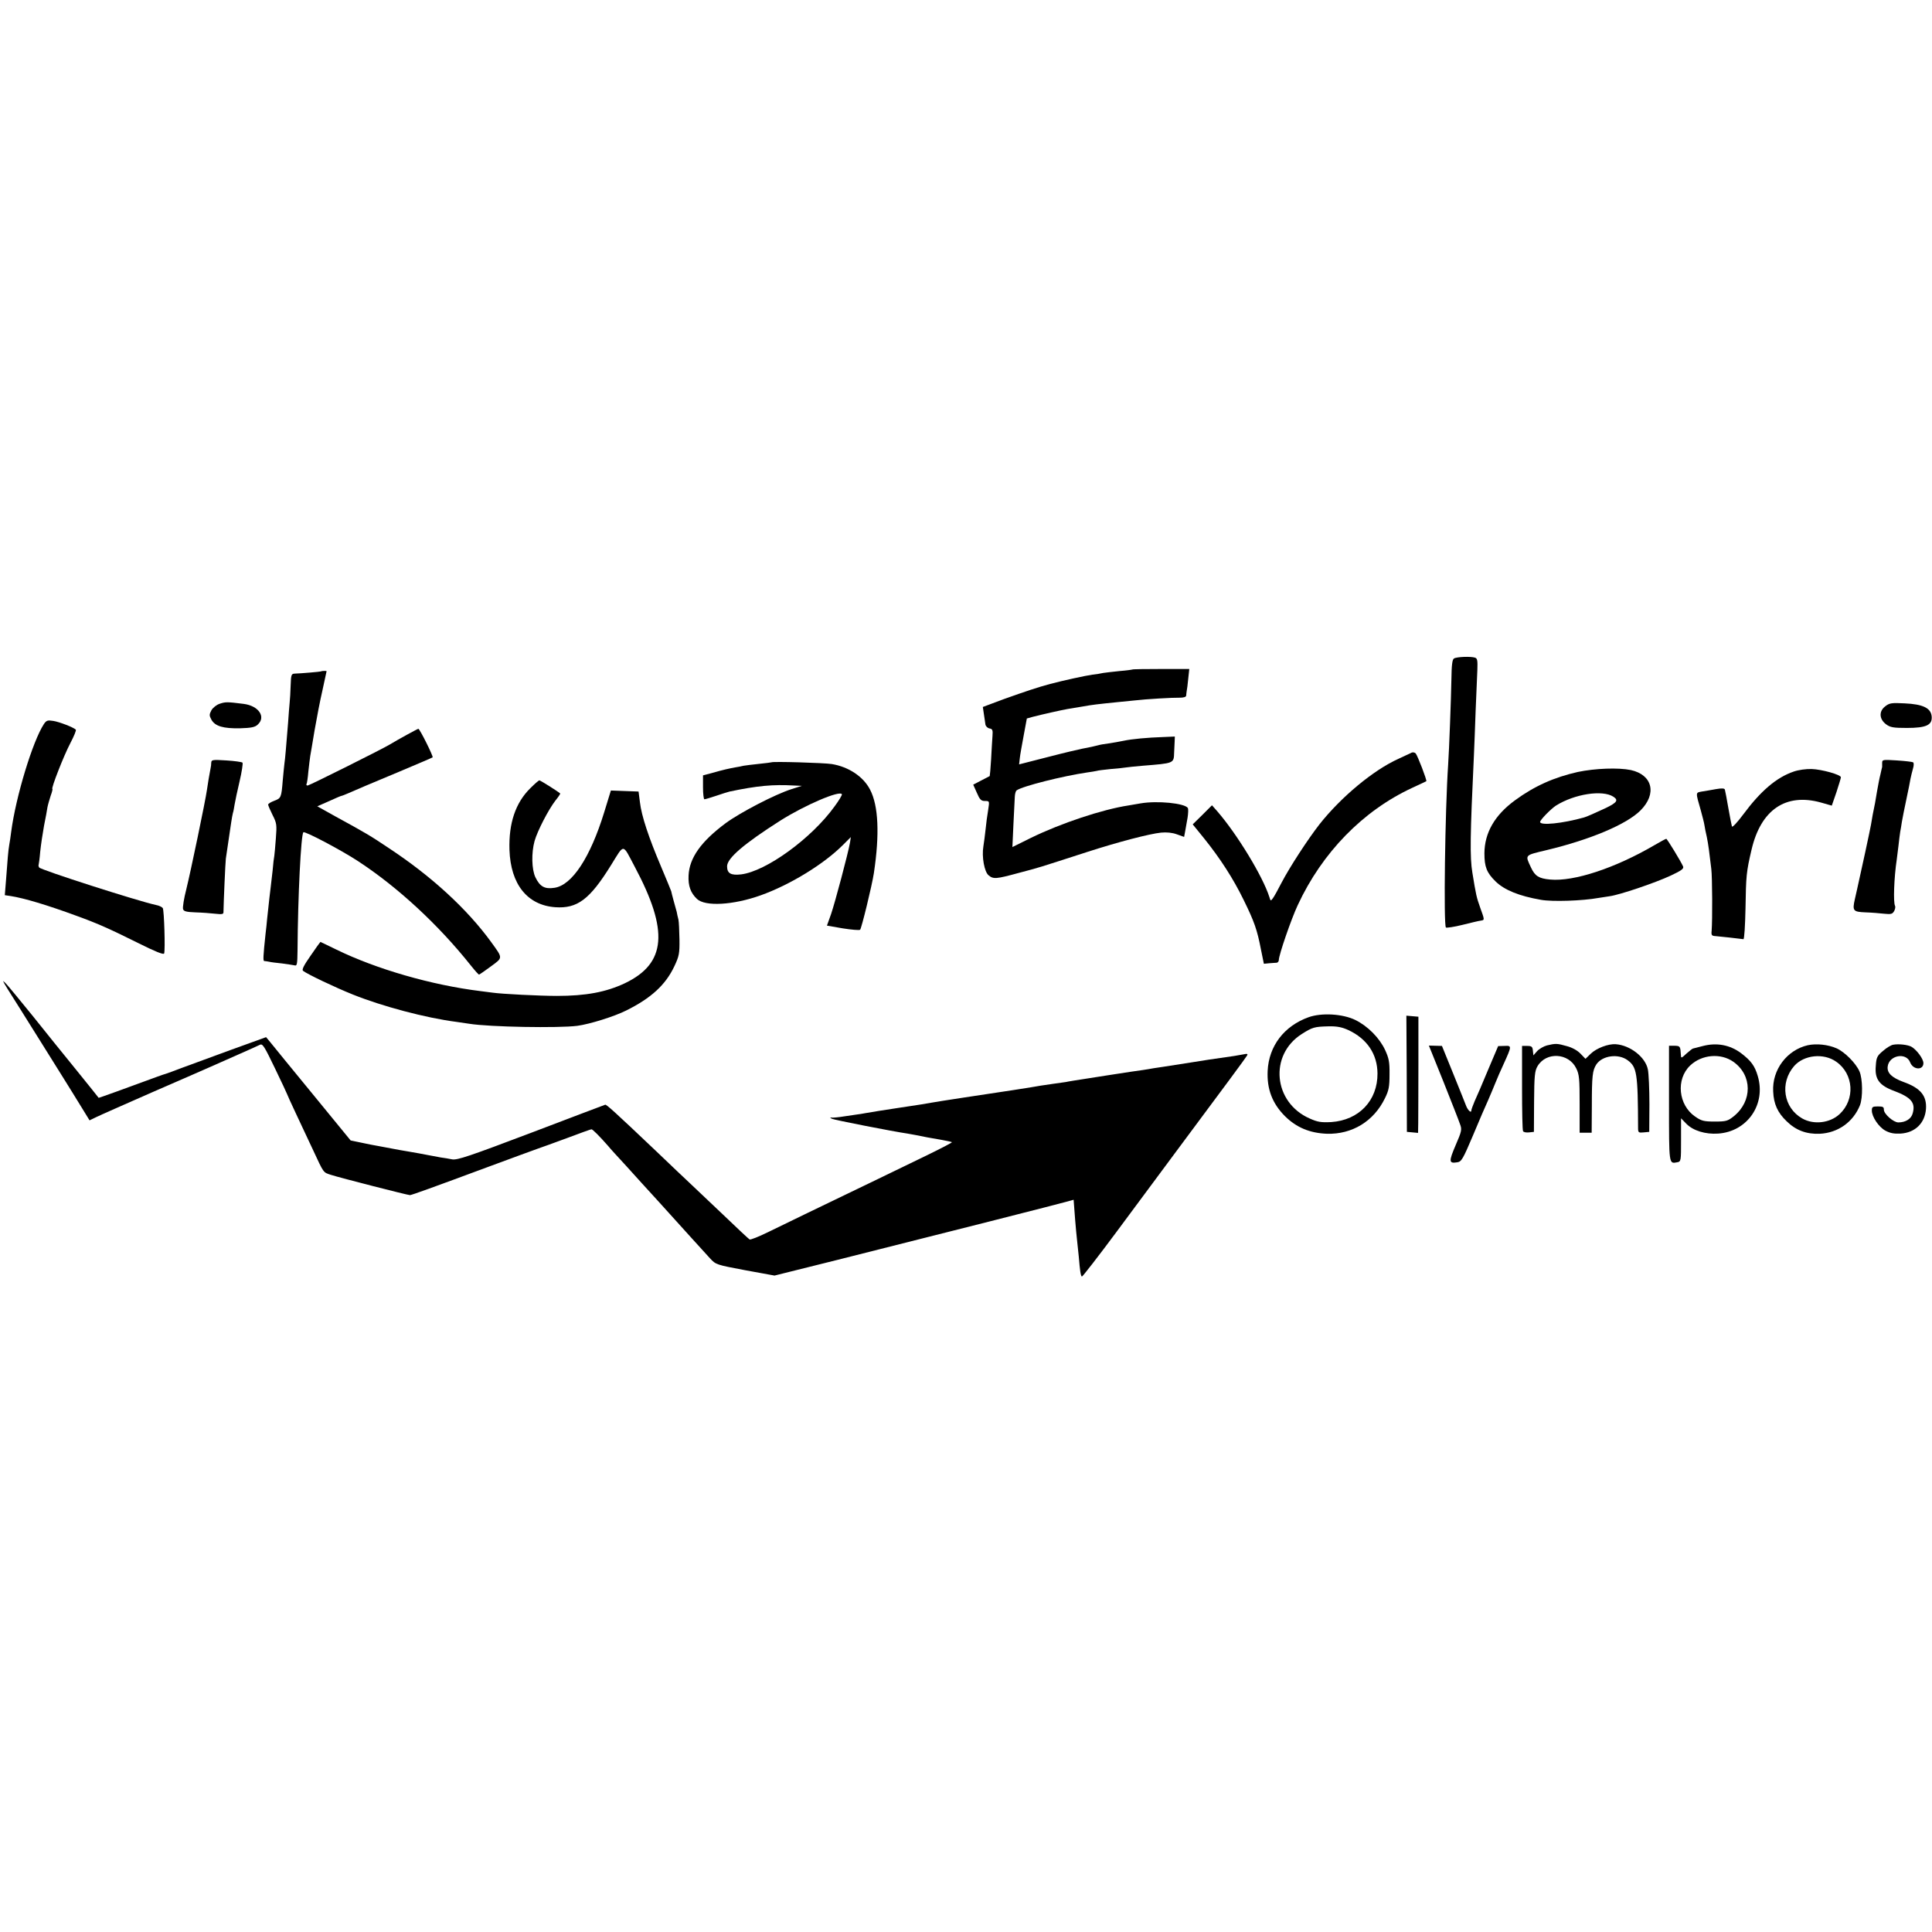
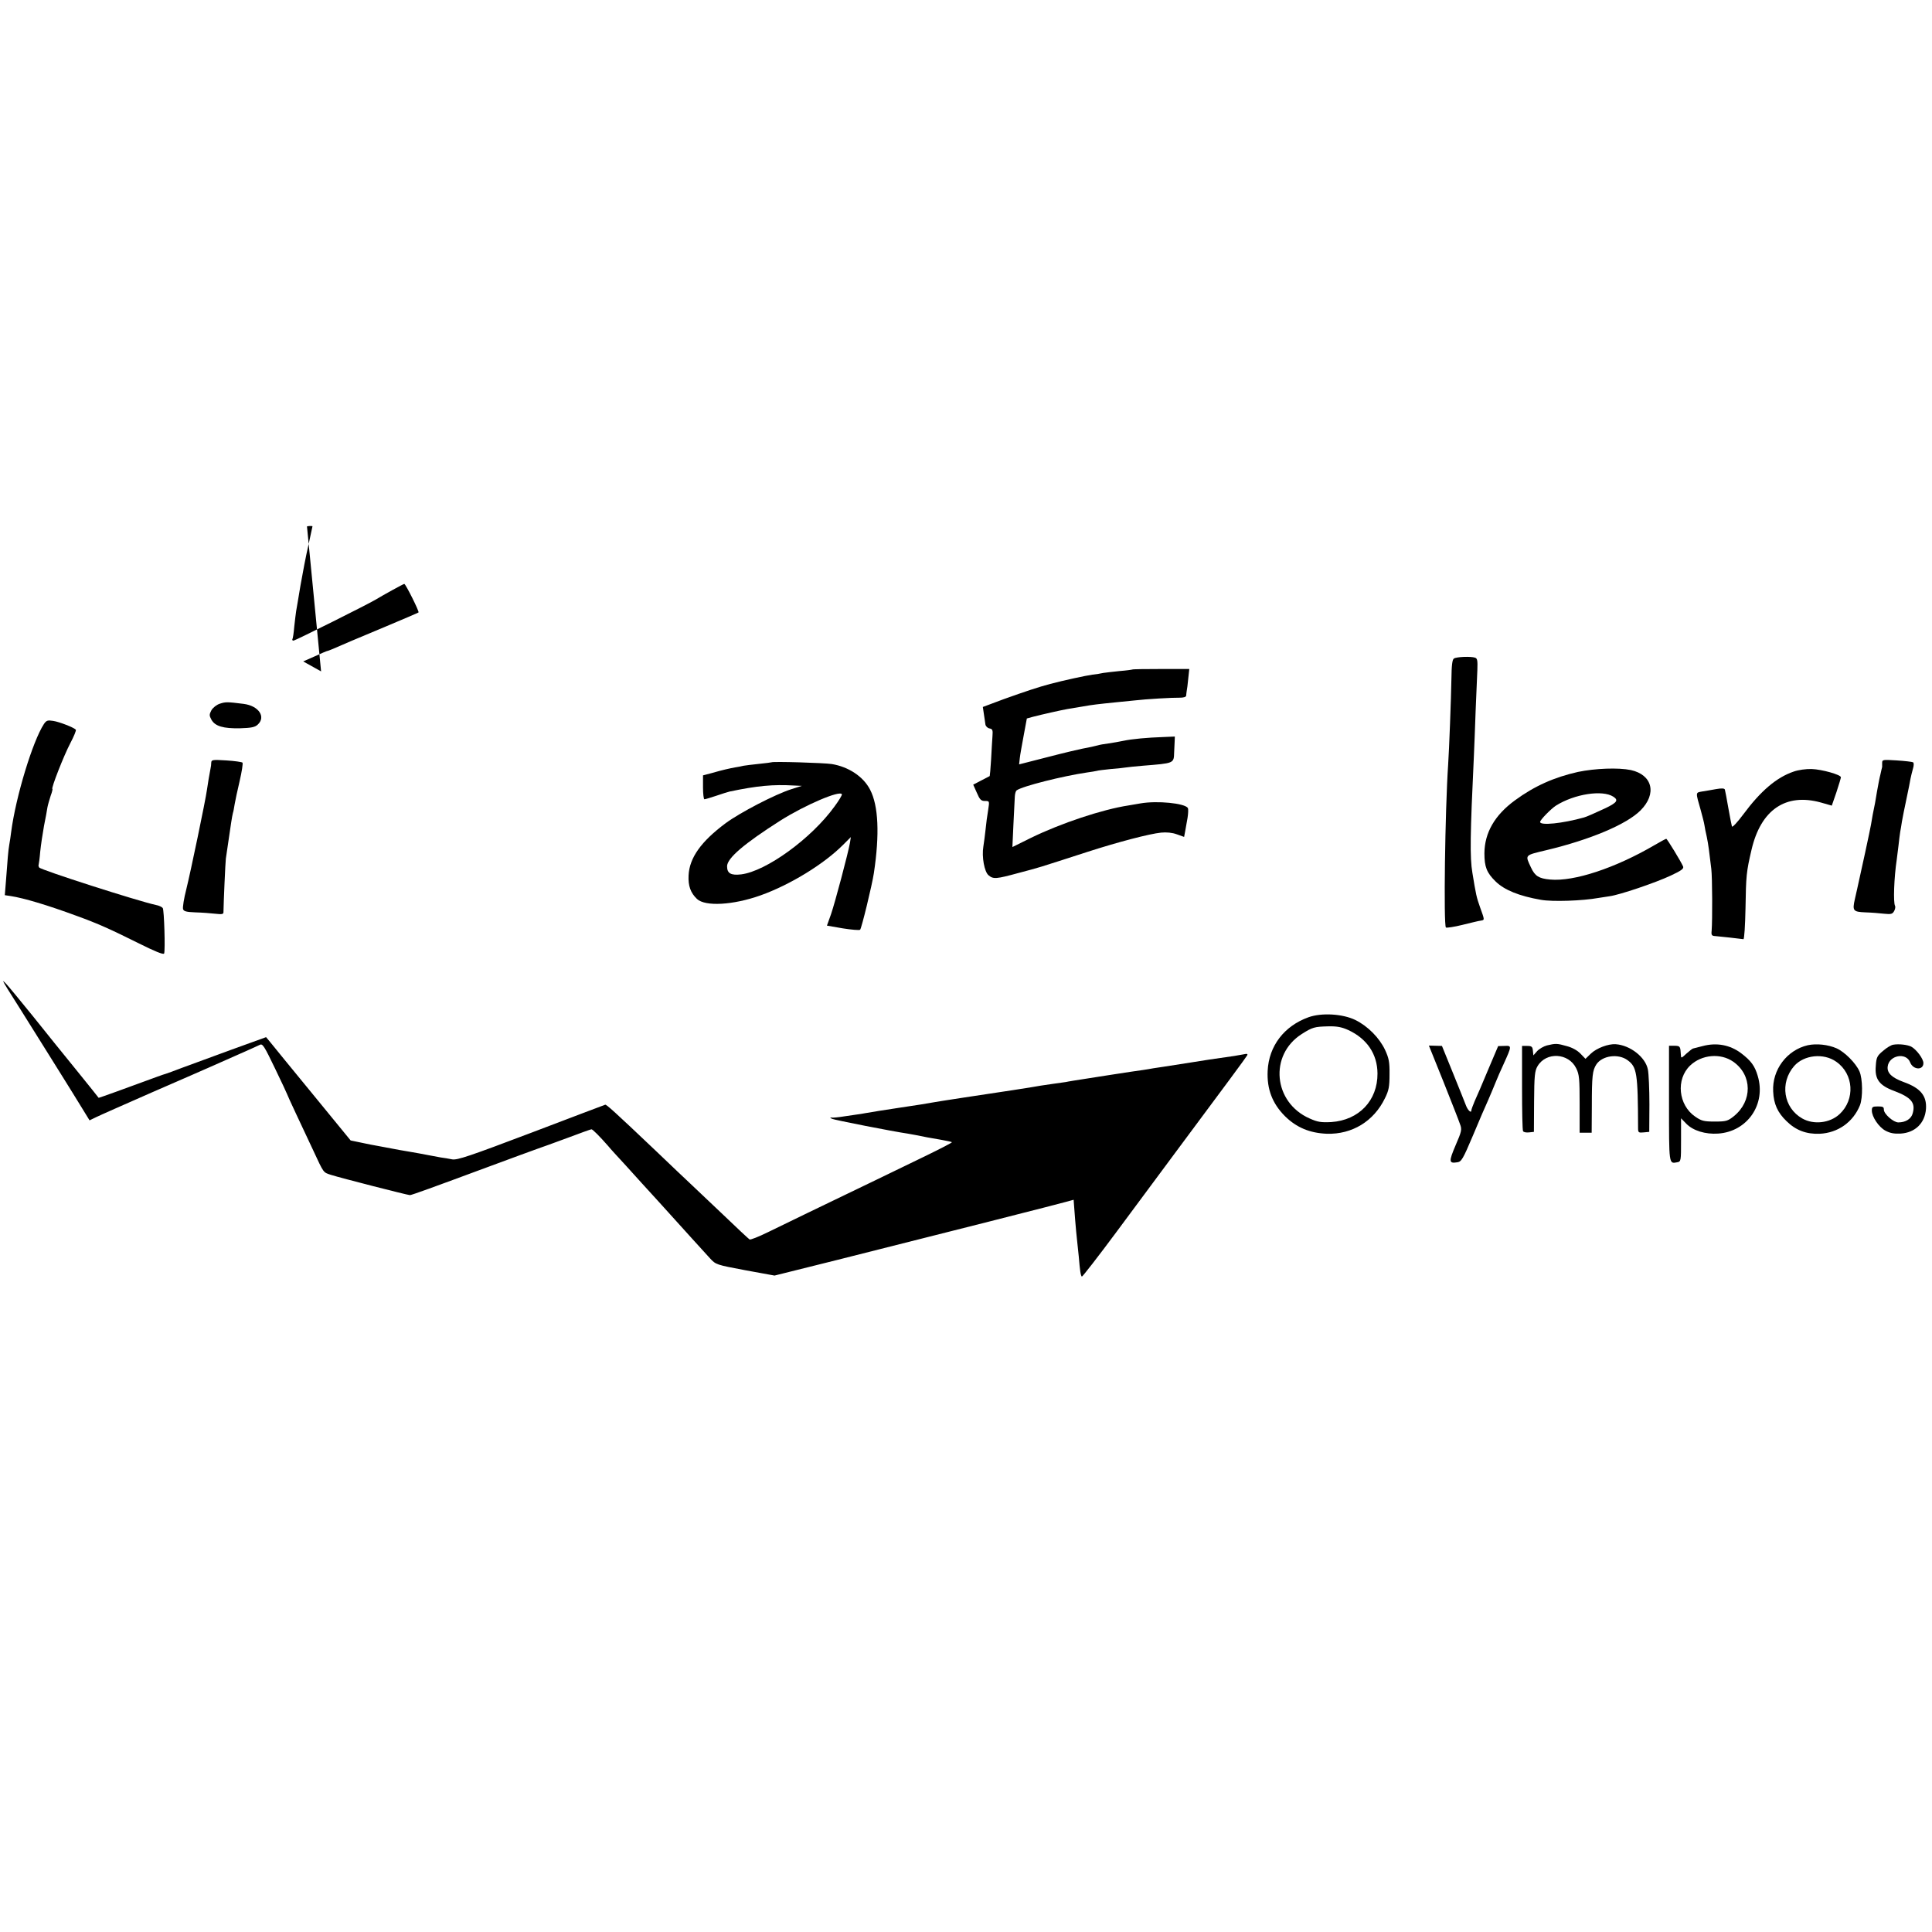
<svg xmlns="http://www.w3.org/2000/svg" version="1.0" width="1124pt" height="1124pt" viewBox="0 0 1124 1124" preserveAspectRatio="xMidYMid meet">
  <g transform="translate(0,1124) scale(0.1,-0.1)" fill="#000000" stroke="none">
    <path d="M8459 7409 c-10 -5 -14 -40 -15 -121 -2 -112 -13 -410 -19 -497 -18 -267 -27 -933 -13 -947 4 -3 47 3 95 15 49 12 97 24 108 25 23 4 23 2 -4 77 -21 59 -24 73 -45 202 -15 89 -13 219 9 683 2 49 7 166 10 259 4 94 8 200 10 237 2 56 0 68 -14 72 -24 8 -107 5 -122 -5z" />
    <path d="M6588 7345 c-1 -1 -35 -6 -74 -9 -39 -4 -82 -9 -95 -11 -13 -3 -42 -8 -63 -10 -37 -5 -171 -34 -246 -54 -68 -18 -146 -44 -269 -88 l-123 -46 6 -41 c3 -23 8 -50 9 -61 2 -11 13 -21 24 -23 17 -3 20 -9 17 -45 -2 -23 -5 -84 -8 -136 -3 -51 -7 -95 -8 -96 -2 -1 -24 -13 -50 -26 l-46 -24 21 -47 c17 -40 25 -48 47 -48 27 0 27 0 19 -52 -5 -29 -12 -80 -15 -113 -4 -33 -9 -78 -13 -100 -10 -60 6 -147 30 -167 28 -24 45 -22 174 13 135 36 89 22 405 124 177 57 357 104 425 111 32 3 65 0 92 -10 l42 -15 6 32 c3 18 9 53 14 79 4 25 5 51 2 57 -18 28 -178 44 -276 27 -16 -3 -48 -8 -70 -12 -151 -23 -392 -103 -568 -189 l-107 -53 6 132 c4 72 7 145 8 161 1 17 5 33 11 37 33 24 267 83 410 104 22 3 47 7 55 9 8 3 46 7 83 11 38 3 77 7 87 9 10 2 54 6 97 10 185 15 182 13 184 78 1 20 2 49 3 64 l1 28 -70 -3 c-88 -3 -179 -11 -230 -22 -22 -5 -60 -11 -85 -15 -25 -3 -53 -8 -62 -11 -19 -5 -49 -12 -93 -20 -16 -3 -106 -24 -198 -48 l-168 -43 4 36 c2 20 13 80 23 134 l18 97 36 10 c54 14 161 38 200 45 19 3 60 10 90 15 56 10 82 13 200 25 36 4 81 8 100 10 67 8 225 17 263 16 23 0 37 4 38 12 0 6 2 19 3 27 2 8 6 40 9 72 l6 56 -163 0 c-90 0 -166 -1 -168 -3z" />
-     <path d="M1868 7334 c-3 -2 -117 -12 -154 -13 -19 -1 -21 -7 -23 -68 -1 -38 -4 -84 -6 -103 -2 -19 -6 -71 -9 -115 -12 -147 -17 -210 -21 -235 -2 -14 -6 -59 -10 -100 -8 -101 -10 -104 -50 -119 -19 -7 -35 -17 -35 -22 0 -5 12 -33 26 -61 24 -47 25 -57 19 -135 -3 -46 -8 -92 -9 -101 -2 -9 -7 -48 -10 -87 -4 -38 -9 -81 -11 -95 -3 -23 -10 -82 -21 -187 -2 -24 -6 -62 -9 -85 -14 -131 -15 -158 -8 -159 4 0 17 -2 28 -4 11 -3 45 -7 75 -10 30 -4 63 -9 73 -11 15 -5 17 4 18 88 2 313 20 672 34 686 8 8 215 -101 315 -166 233 -152 470 -371 660 -610 23 -29 44 -52 47 -52 2 0 33 21 68 47 72 53 72 46 2 143 -139 191 -344 380 -592 544 -112 75 -132 87 -315 187 l-104 58 68 30 c37 17 70 31 73 31 3 0 20 7 39 15 68 30 102 44 293 124 107 45 196 83 198 85 5 5 -75 166 -83 166 -5 0 -123 -65 -164 -90 -40 -25 -471 -240 -480 -240 -6 0 -9 3 -7 8 3 4 8 37 11 74 4 37 9 77 11 90 2 13 14 79 25 148 12 69 32 174 46 234 13 60 24 110 24 111 0 3 -30 2 -32 -1z" />
+     <path d="M1868 7334 l-104 58 68 30 c37 17 70 31 73 31 3 0 20 7 39 15 68 30 102 44 293 124 107 45 196 83 198 85 5 5 -75 166 -83 166 -5 0 -123 -65 -164 -90 -40 -25 -471 -240 -480 -240 -6 0 -9 3 -7 8 3 4 8 37 11 74 4 37 9 77 11 90 2 13 14 79 25 148 12 69 32 174 46 234 13 60 24 110 24 111 0 3 -30 2 -32 -1z" />
    <path d="M1279 7146 c-19 -6 -40 -23 -49 -38 -13 -25 -13 -31 0 -55 21 -38 69 -52 167 -50 64 2 86 6 102 21 50 45 6 110 -82 121 -96 12 -104 12 -138 1z" />
-     <path d="M10967 7130 c-37 -29 -34 -74 6 -104 24 -18 43 -21 121 -21 113 0 149 17 144 68 -5 48 -51 70 -157 75 -77 4 -89 2 -114 -18z" />
    <path d="M255 7027 c-65 -100 -163 -421 -190 -627 -3 -25 -8 -58 -11 -74 -6 -34 -10 -84 -19 -207 l-7 -87 34 -5 c77 -12 212 -52 383 -115 127 -46 199 -79 358 -158 98 -49 149 -70 152 -61 7 21 0 251 -8 264 -4 6 -22 15 -40 18 -106 23 -670 204 -679 218 -4 6 -5 14 -3 17 1 3 6 37 9 75 4 39 14 106 22 150 9 44 18 93 20 108 3 16 12 46 19 68 8 21 12 39 10 39 -10 0 67 196 104 266 21 40 36 76 32 79 -12 13 -97 46 -132 51 -32 5 -39 3 -54 -19z" />
-     <path d="M8210 6860 c-8 -4 -42 -20 -75 -35 -146 -66 -333 -222 -458 -380 -70 -90 -174 -250 -221 -340 -20 -39 -42 -79 -50 -90 -13 -18 -14 -18 -21 6 -38 120 -187 365 -303 499 l-31 35 -56 -56 -56 -55 65 -80 c95 -118 171 -236 231 -359 63 -128 79 -175 101 -289 l17 -83 31 3 c17 1 37 3 44 3 6 1 12 8 12 16 0 29 72 238 110 319 142 306 379 549 665 682 44 20 81 38 83 39 5 4 -51 150 -62 162 -6 6 -18 8 -26 3z" />
    <path d="M1229 6803 c0 -10 -2 -25 -4 -33 -6 -29 -17 -96 -21 -125 -8 -60 -96 -482 -120 -578 -14 -54 -22 -106 -19 -116 4 -13 19 -17 72 -19 38 -1 89 -5 116 -8 36 -4 47 -3 47 8 1 60 11 289 14 313 4 27 11 76 31 210 3 22 8 47 10 55 3 8 7 31 10 50 3 19 16 80 29 135 13 55 20 103 17 108 -4 4 -46 10 -94 13 -80 5 -87 4 -88 -13z" />
    <path d="M10950 6801 c0 -12 0 -22 0 -23 -1 -2 -5 -21 -10 -43 -6 -22 -14 -67 -20 -100 -9 -57 -13 -77 -25 -135 -2 -14 -7 -40 -10 -58 -4 -25 -59 -280 -80 -372 -2 -8 -8 -36 -14 -62 -15 -67 -10 -73 62 -76 34 -1 83 -5 109 -8 40 -4 48 -2 58 16 6 11 8 25 5 30 -11 18 -6 164 10 270 2 14 6 50 10 80 3 30 8 66 10 80 3 14 7 41 10 60 3 19 15 78 26 130 11 52 22 106 24 120 3 14 9 40 14 57 6 19 6 35 1 38 -5 3 -48 8 -95 11 -81 5 -85 5 -85 -15z" />
    <path d="M4488 6805 c-1 -1 -34 -5 -72 -9 -38 -4 -79 -9 -90 -11 -12 -3 -32 -7 -46 -9 -34 -6 -75 -15 -137 -33 l-53 -14 0 -70 c0 -38 4 -69 8 -69 5 0 35 9 68 20 32 11 67 22 79 25 163 34 252 42 375 35 l45 -2 -60 -19 c-95 -30 -299 -136 -383 -198 -144 -107 -211 -202 -216 -304 -3 -61 12 -102 49 -137 48 -45 210 -36 370 21 171 61 369 182 481 295 l44 44 -5 -33 c-11 -62 -87 -348 -110 -415 l-24 -67 92 -16 c51 -8 96 -12 101 -8 8 7 69 257 80 329 34 226 27 392 -22 486 -39 76 -125 133 -223 149 -44 7 -344 16 -351 10z m367 -257 c-135 -187 -398 -377 -543 -395 -60 -7 -82 6 -82 47 0 47 98 131 310 266 144 91 348 178 358 153 2 -4 -17 -36 -43 -71z" />
    <path d="M9180 6749 c-138 -31 -253 -82 -366 -165 -118 -86 -177 -189 -178 -308 0 -79 13 -113 65 -164 51 -50 137 -85 264 -107 66 -12 241 -6 335 11 14 2 43 7 65 10 58 8 263 77 355 120 62 29 77 40 72 53 -12 28 -93 161 -98 161 -3 0 -33 -16 -67 -36 -229 -134 -470 -214 -609 -201 -65 6 -88 20 -111 70 -35 75 -39 70 90 101 255 61 466 150 547 231 97 97 70 207 -56 235 -73 15 -207 10 -308 -11z m206 -144 c31 -20 22 -34 -44 -66 -60 -28 -114 -52 -127 -55 -125 -35 -255 -48 -255 -26 0 12 63 76 92 95 108 68 271 93 334 52z" />
    <path d="M10435 6751 c-100 -34 -192 -113 -293 -249 -35 -47 -64 -78 -66 -70 -2 7 -12 56 -21 108 -9 52 -18 100 -20 106 -2 8 -18 9 -52 3 -26 -5 -63 -11 -82 -14 -37 -7 -37 -2 -6 -110 9 -33 19 -71 21 -85 2 -14 8 -45 14 -70 9 -44 14 -84 26 -185 6 -48 7 -297 2 -360 -3 -26 1 -30 22 -31 23 -2 145 -15 163 -18 5 0 10 80 12 179 3 191 5 213 35 341 54 233 199 332 404 275 l63 -18 27 78 c14 43 26 82 26 87 0 15 -111 46 -170 48 -32 1 -77 -5 -105 -15z" />
-     <path d="M3086 6655 c-87 -85 -127 -205 -122 -360 7 -200 104 -321 266 -333 129 -9 201 45 325 245 79 127 65 128 138 -10 199 -373 183 -562 -57 -677 -110 -52 -227 -74 -396 -74 -97 0 -321 11 -375 19 -16 2 -48 6 -70 9 -284 35 -606 128 -839 242 -49 24 -91 44 -92 44 -1 0 -27 -36 -57 -80 -40 -57 -52 -82 -44 -88 24 -19 185 -96 290 -138 172 -69 424 -136 602 -159 28 -4 61 -9 75 -11 118 -19 520 -26 629 -12 73 10 214 54 284 89 145 72 229 149 280 257 28 59 31 75 30 156 -1 50 -3 102 -6 116 -4 14 -8 34 -10 45 -3 11 -11 40 -18 65 -7 25 -13 50 -14 55 -2 6 -28 70 -59 143 -71 167 -114 295 -123 375 l-8 62 -80 3 -81 3 -39 -127 c-81 -263 -187 -424 -289 -439 -57 -9 -85 7 -111 61 -22 46 -24 142 -5 211 17 60 81 183 121 235 17 21 30 40 28 42 -18 15 -115 76 -121 76 -4 0 -27 -20 -52 -45z" />
    <path d="M45 5485 c21 -33 113 -179 204 -325 91 -146 171 -273 176 -282 6 -9 29 -48 53 -86 l43 -70 37 18 c20 10 165 74 322 143 157 68 305 133 330 144 25 11 99 44 165 73 66 29 128 57 138 62 15 7 26 -11 87 -138 39 -80 70 -148 70 -149 0 -2 23 -52 51 -112 28 -59 73 -155 100 -213 64 -138 59 -130 104 -145 56 -18 447 -118 460 -118 12 1 131 44 465 168 129 48 253 93 275 101 22 7 100 36 174 63 74 28 138 51 142 51 7 0 47 -40 97 -97 10 -13 57 -64 104 -115 46 -51 131 -145 189 -208 170 -188 262 -290 299 -330 35 -38 37 -38 206 -70 l170 -31 365 91 c617 155 1302 329 1339 340 19 5 35 10 36 10 0 0 1 -6 1 -12 1 -23 14 -182 18 -213 2 -16 7 -64 11 -105 7 -84 11 -111 18 -117 2 -3 94 115 203 262 109 147 266 358 348 469 286 384 402 541 410 555 6 10 1 12 -21 7 -32 -6 -66 -12 -134 -21 -25 -3 -101 -15 -170 -26 -69 -11 -141 -22 -160 -25 -19 -3 -46 -7 -60 -9 -14 -3 -41 -7 -60 -10 -19 -2 -109 -16 -200 -30 -225 -35 -230 -36 -249 -40 -9 -1 -41 -6 -71 -10 -30 -4 -64 -9 -75 -11 -29 -6 -255 -41 -445 -69 -91 -14 -176 -27 -190 -30 -34 -6 -67 -12 -190 -30 -104 -16 -138 -21 -195 -31 -16 -3 -39 -7 -50 -8 -11 -2 -45 -7 -75 -11 -30 -5 -62 -8 -70 -7 -13 2 -13 1 0 -7 11 -6 356 -74 440 -86 14 -2 71 -13 115 -22 11 -2 47 -8 80 -14 33 -6 61 -12 63 -14 3 -2 -65 -37 -149 -78 -85 -41 -215 -104 -289 -140 -312 -150 -541 -261 -633 -306 -53 -26 -101 -45 -106 -42 -5 3 -76 69 -157 147 -82 78 -168 159 -190 180 -23 21 -113 107 -200 190 -239 227 -286 269 -293 267 -3 -1 -197 -74 -430 -163 -359 -136 -430 -160 -460 -155 -20 4 -49 9 -66 11 -16 3 -50 9 -75 14 -25 5 -74 14 -110 20 -36 6 -76 13 -90 16 -14 3 -50 9 -80 15 -30 5 -81 15 -112 22 l-58 12 -221 270 c-122 149 -233 284 -246 301 l-25 30 -202 -73 c-110 -40 -239 -88 -286 -105 -46 -18 -89 -33 -95 -35 -5 -1 -28 -9 -50 -17 -173 -64 -340 -124 -341 -123 0 1 -59 74 -130 162 -72 88 -186 230 -254 315 -69 85 -138 169 -153 185 -26 27 -25 24 8 -30z" />
    <path d="M7613 5322 c-142 -51 -231 -167 -238 -312 -5 -106 27 -190 101 -264 67 -66 144 -98 244 -102 146 -4 272 72 337 206 23 46 27 68 27 140 1 72 -4 94 -26 142 -33 70 -100 138 -173 174 -74 36 -196 43 -272 16z m232 -75 c109 -51 168 -140 169 -252 1 -158 -108 -272 -269 -283 -59 -3 -79 0 -126 21 -211 93 -237 369 -46 491 63 40 74 43 157 45 49 1 78 -5 115 -22z" />
-     <path d="M8184 4993 l1 -338 33 -3 32 -3 1 58 c0 32 1 184 1 338 l0 280 -35 3 -35 3 2 -338z" />
    <path d="M9000 5158 c-19 -5 -45 -20 -57 -33 l-22 -25 -3 28 c-2 23 -8 27 -33 27 l-30 0 0 -243 c0 -134 2 -248 6 -253 3 -6 19 -9 35 -7 l28 3 1 175 c1 152 4 180 20 207 50 85 181 78 225 -12 18 -36 20 -61 20 -208 l0 -167 35 0 35 0 1 153 c0 181 4 209 26 244 34 52 128 65 182 25 54 -40 60 -73 61 -395 0 -26 3 -28 33 -25 l32 3 1 160 c0 88 -4 179 -9 203 -14 72 -103 141 -187 147 -43 3 -112 -23 -145 -55 l-31 -30 -29 30 c-18 19 -49 36 -80 44 -56 16 -65 16 -115 4z" />
    <path d="M9905 5154 c-28 -7 -52 -13 -55 -14 -3 0 -20 -13 -38 -29 -31 -29 -32 -29 -33 -8 -3 50 -4 52 -36 53 l-33 0 0 -337 c0 -357 -1 -350 47 -341 23 4 23 7 23 130 l0 126 31 -32 c39 -40 111 -62 184 -57 171 11 281 171 231 336 -17 58 -39 88 -97 132 -64 48 -142 63 -224 41z m179 -91 c111 -78 112 -229 3 -317 -35 -28 -45 -31 -111 -31 -64 0 -78 4 -114 29 -98 67 -113 217 -29 297 67 64 177 74 251 22z" />
    <path d="M10517 5159 c-121 -28 -208 -143 -201 -269 3 -73 26 -123 78 -173 54 -53 115 -76 193 -73 105 5 194 67 234 166 17 44 16 154 -3 197 -21 48 -86 113 -133 134 -50 22 -117 29 -168 18z m166 -96 c102 -71 111 -220 19 -305 -56 -52 -150 -63 -217 -25 -109 62 -132 207 -47 305 57 65 172 77 245 25z" />
    <path d="M11014 5162 c-12 -2 -39 -18 -59 -36 -34 -28 -39 -38 -42 -87 -7 -77 20 -114 107 -146 98 -37 125 -68 108 -129 -8 -33 -41 -54 -84 -54 -28 0 -84 49 -84 74 0 16 -5 19 -35 19 -31 0 -35 -3 -35 -24 0 -36 40 -96 79 -117 26 -14 50 -19 88 -17 85 5 142 61 148 144 5 76 -32 121 -130 156 -68 25 -97 52 -93 89 7 67 108 86 131 25 17 -44 77 -47 77 -4 0 25 -40 79 -71 96 -22 11 -72 17 -105 11z" />
    <path d="M8398 4946 c46 -116 90 -227 96 -246 12 -31 10 -41 -26 -124 -40 -94 -39 -106 10 -98 24 3 33 18 91 155 35 84 75 177 89 207 13 30 32 75 42 100 10 25 31 74 48 110 48 106 48 107 5 105 l-37 -1 -59 -139 c-32 -77 -67 -159 -78 -182 -10 -24 -19 -48 -19 -53 0 -19 -21 1 -31 28 -6 15 -39 99 -75 187 l-65 160 -38 1 -38 1 85 -211z" />
  </g>
</svg>